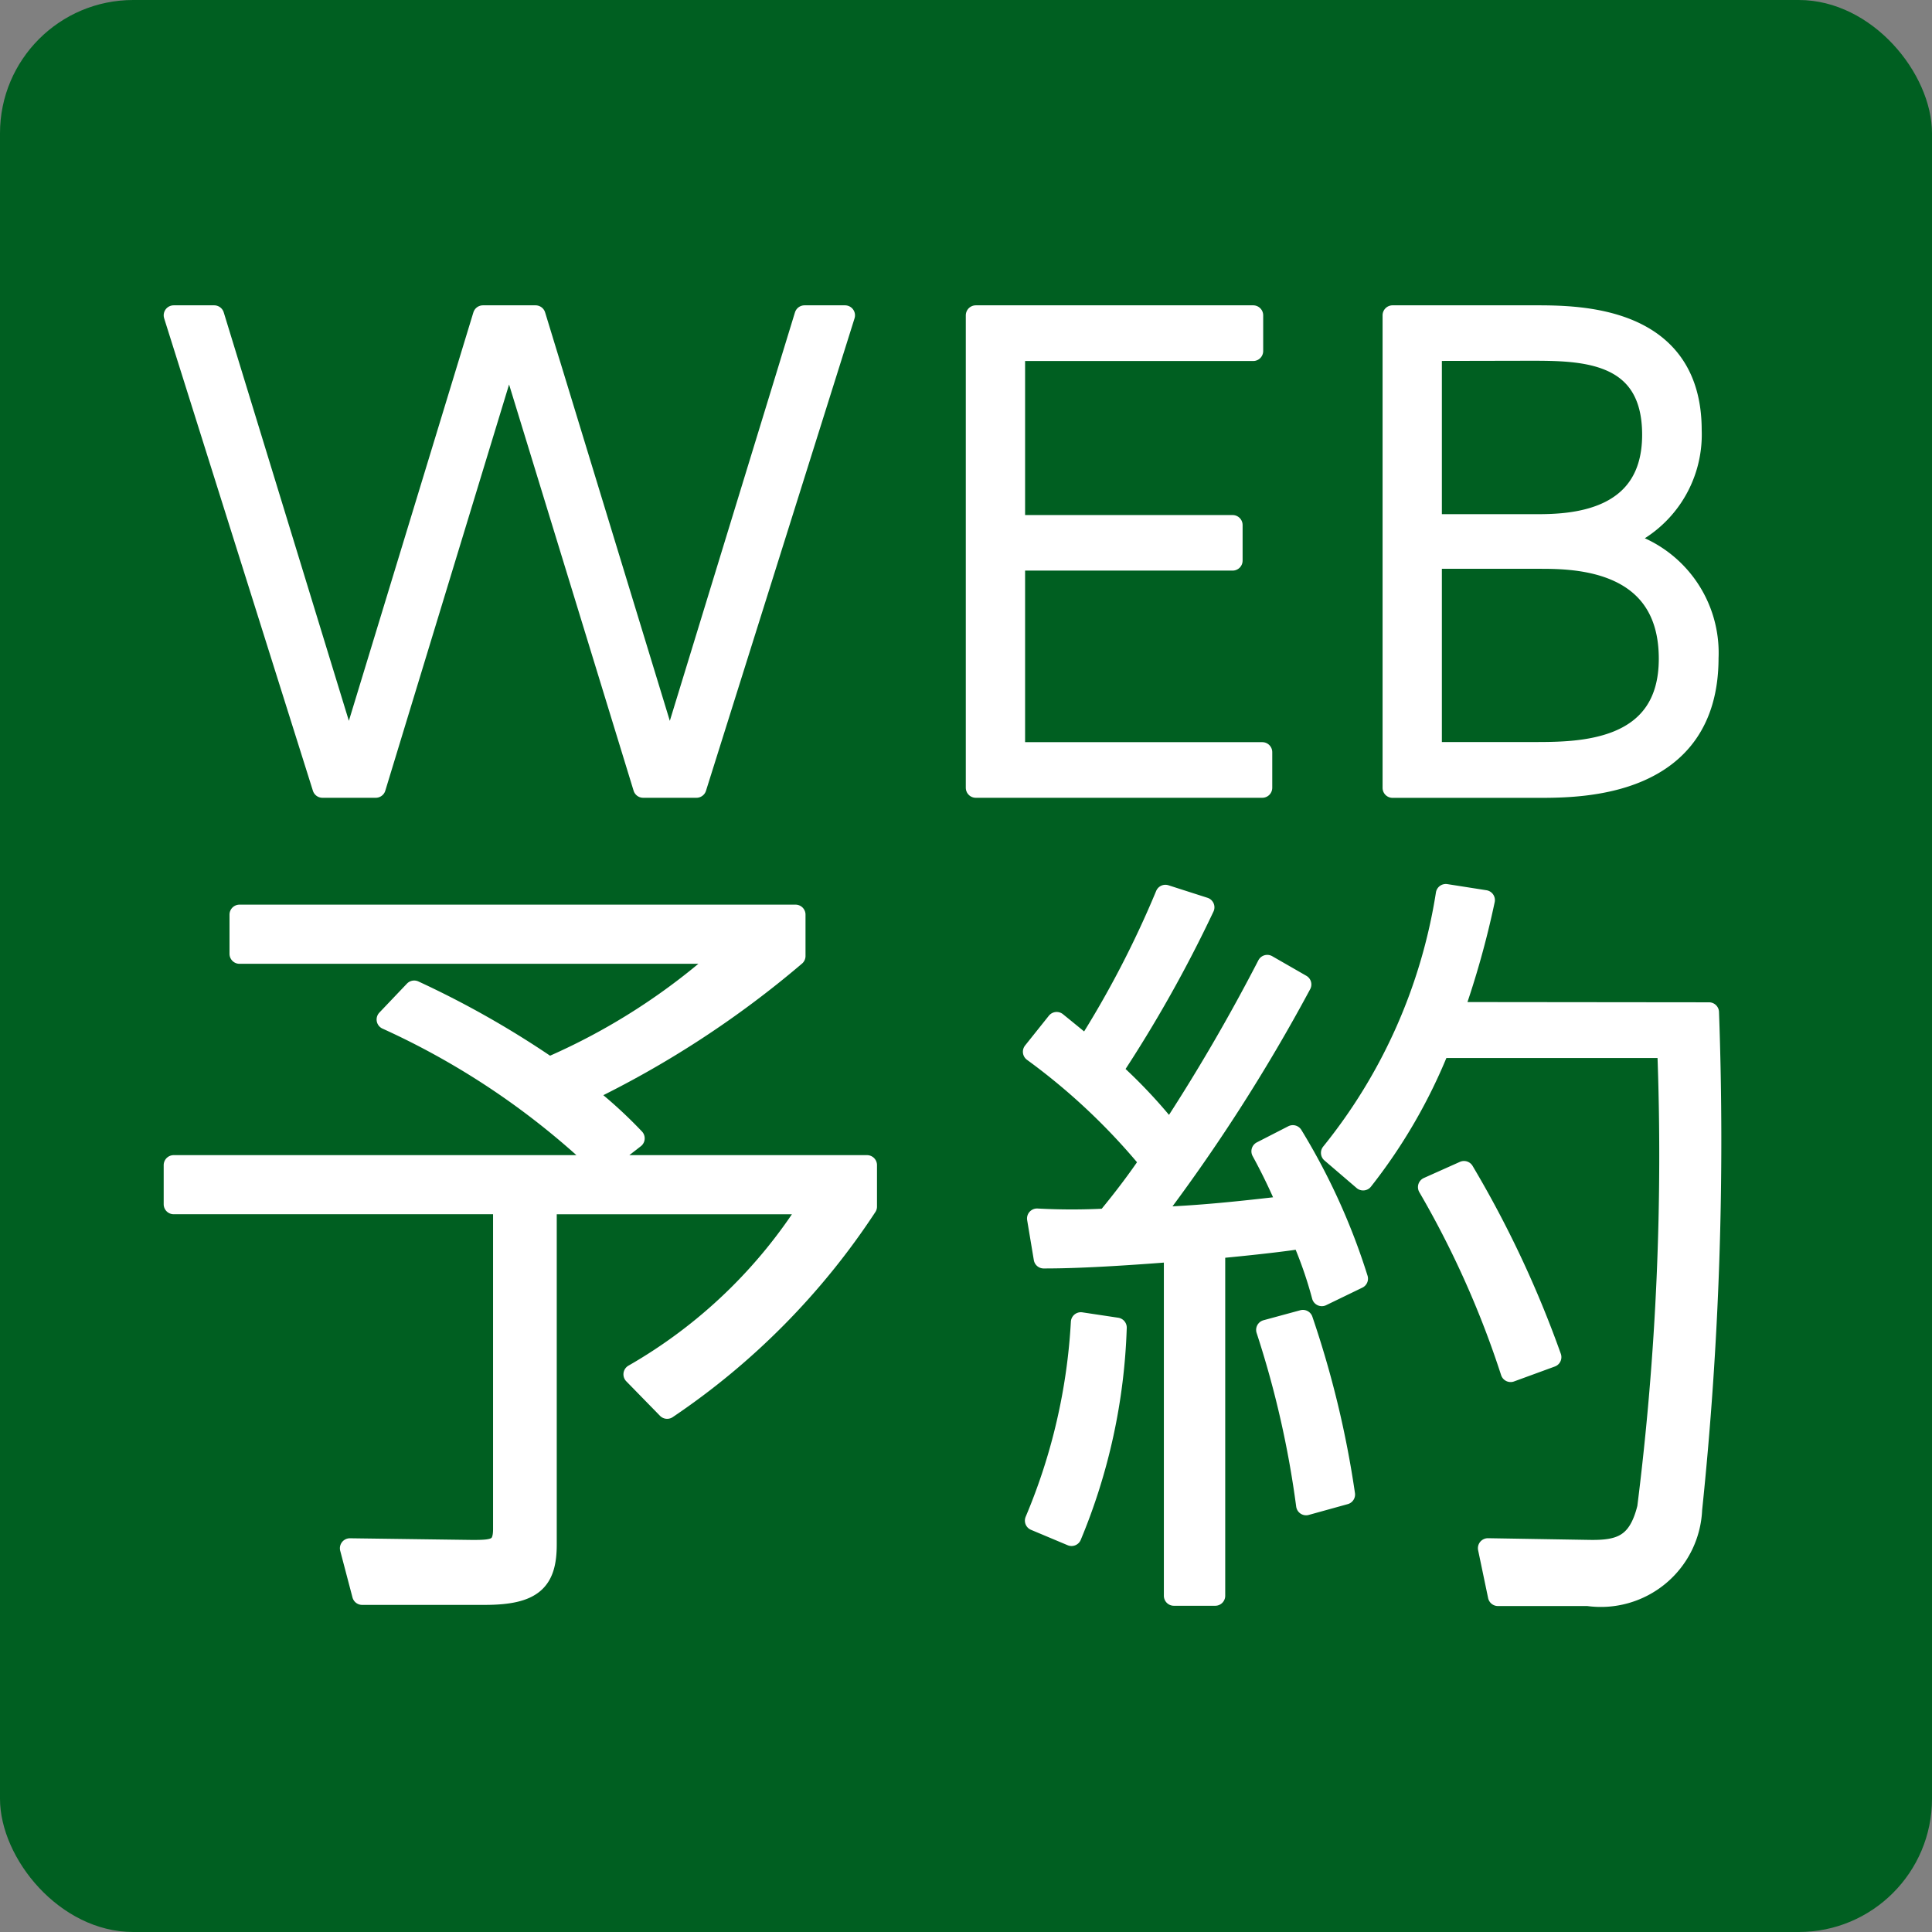
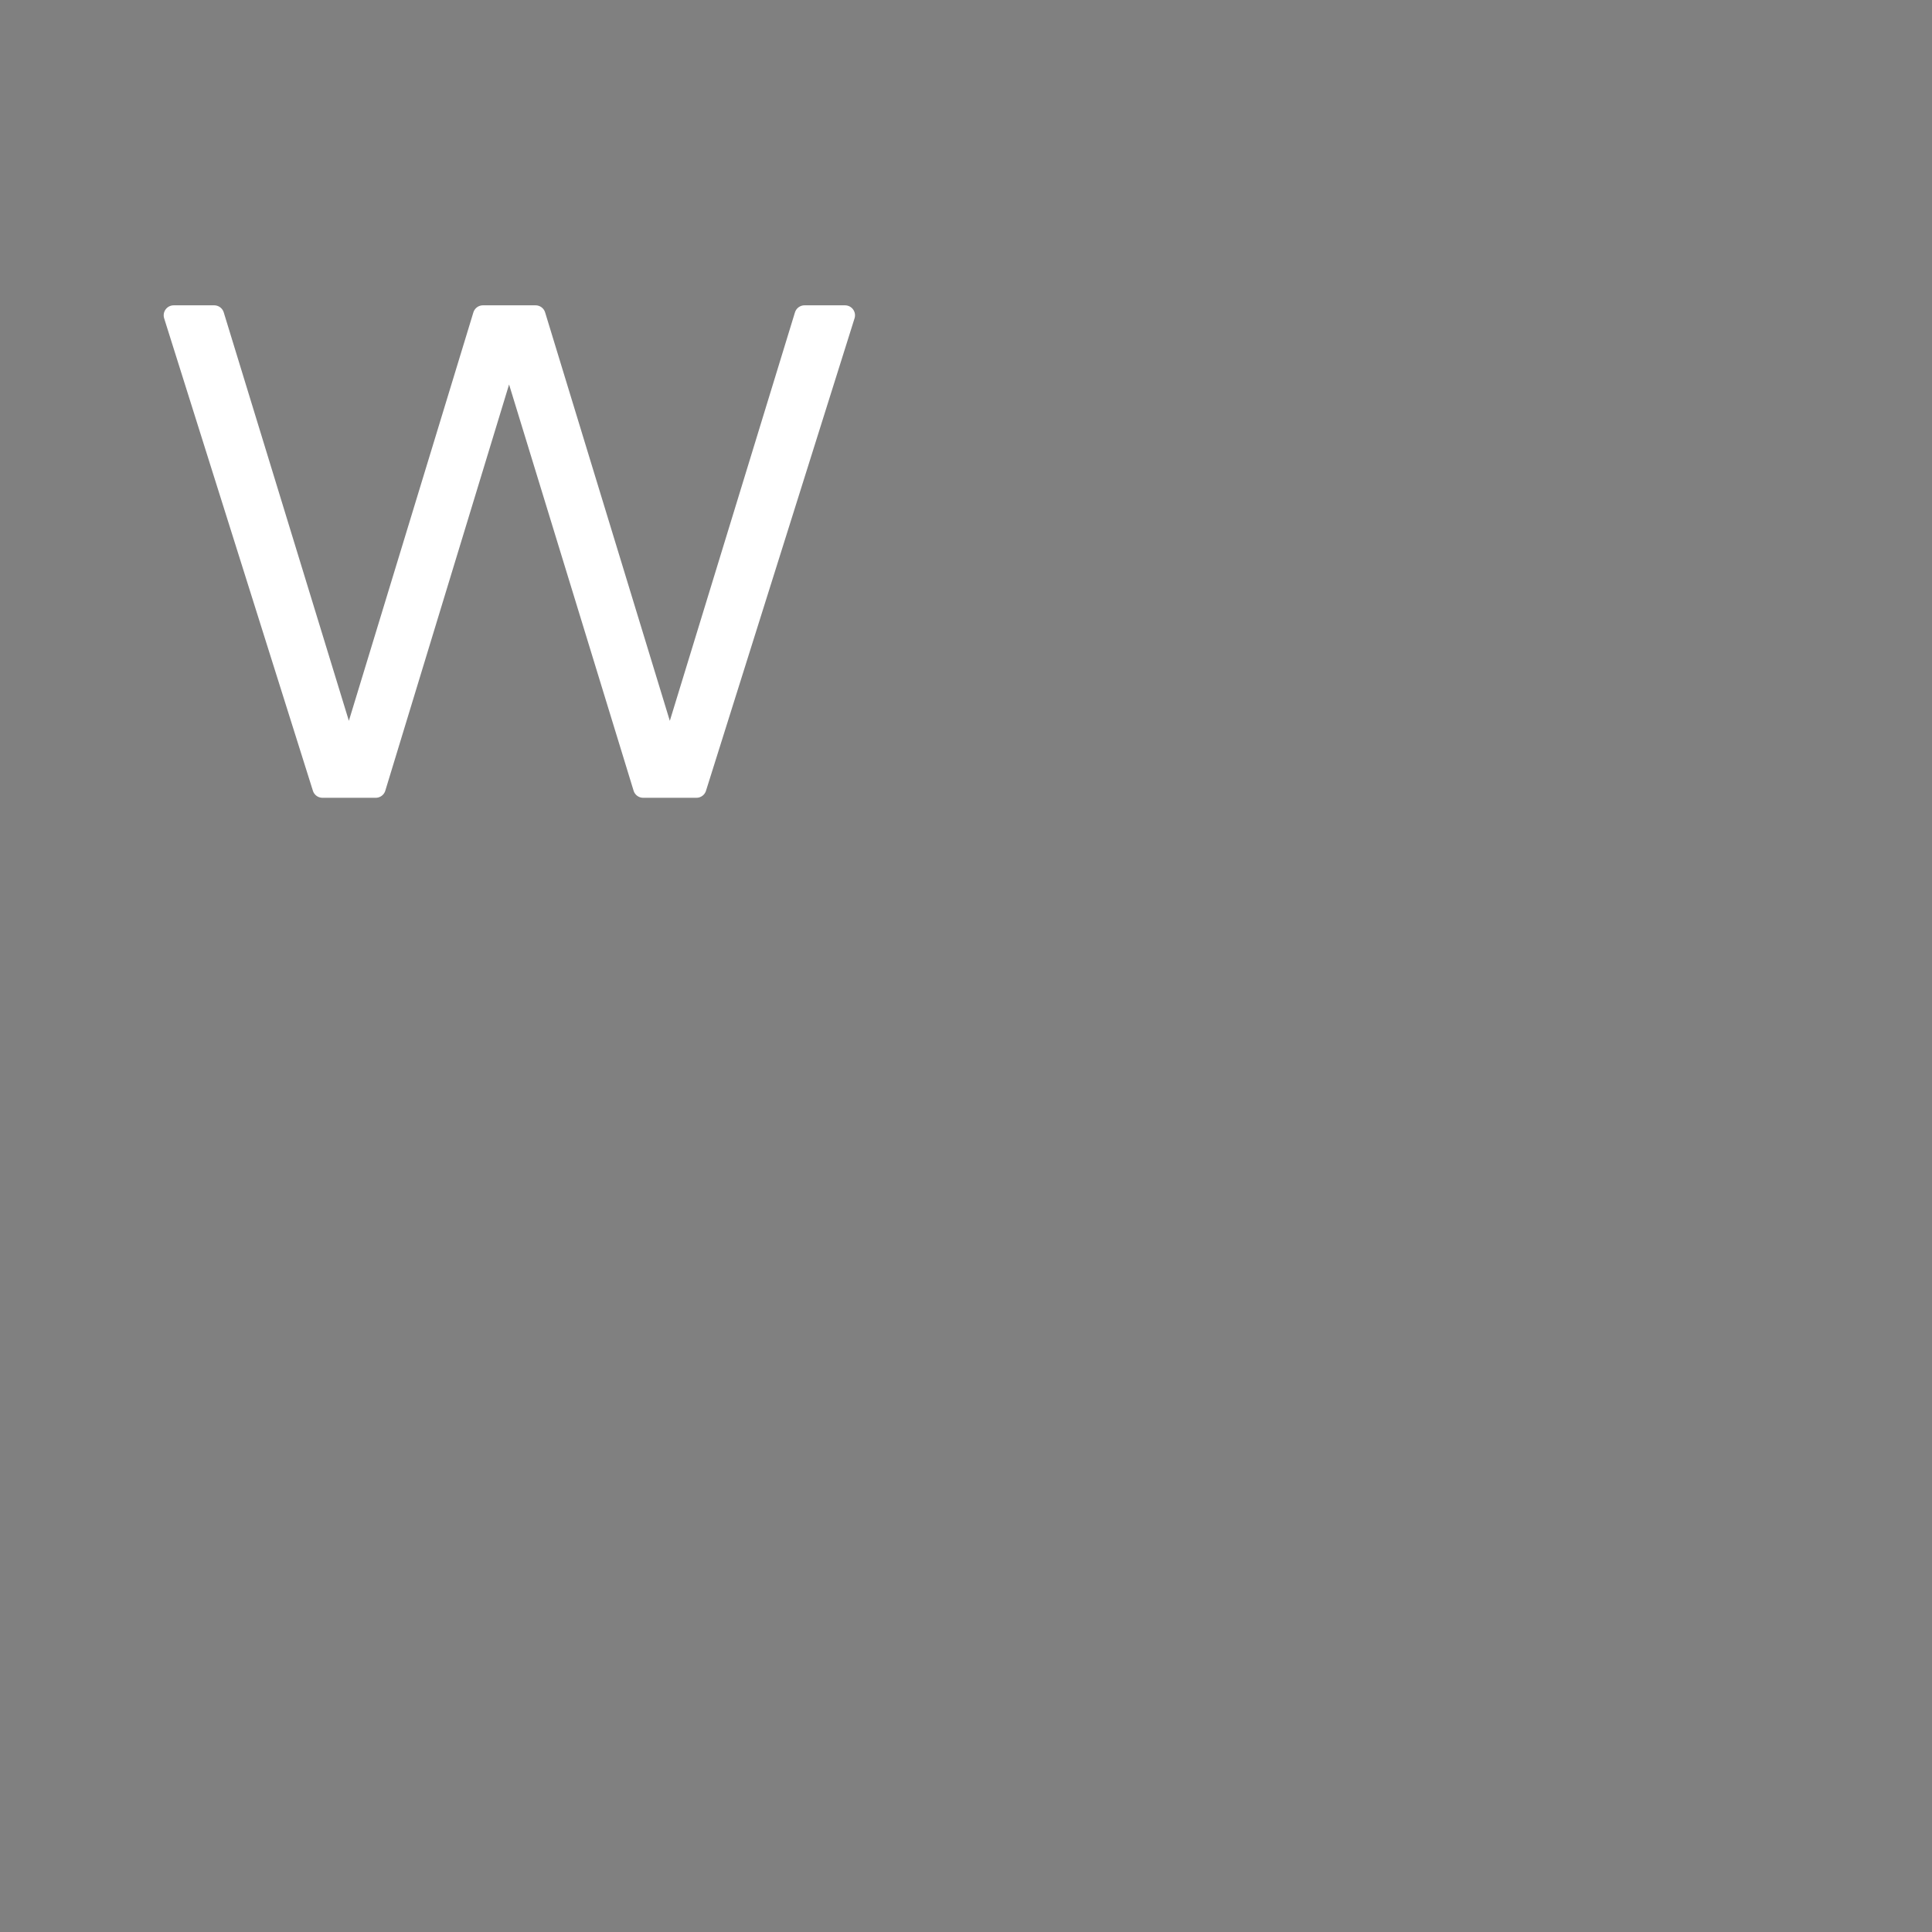
<svg xmlns="http://www.w3.org/2000/svg" width="29" height="29" viewBox="0 0 29 29">
  <rect x="0" y="0" width="29" height="29" fill="#808080" stroke="none" />
  <g id="グループ_4817" data-name="グループ 4817" transform="translate(0.012)">
-     <rect id="長方形_1984" data-name="長方形 1984" width="29" height="29" rx="2" transform="translate(-0.012)" fill="#005f21" />
    <g id="グループ_4686" data-name="グループ 4686" transform="translate(2.595 4.733)">
      <g id="グループ_4684" data-name="グループ 4684" transform="translate(0)">
        <path id="パス_4751" data-name="パス 4751" d="M9.469.336l-2.022,6.6L5.432.336h-.79l-2.012,6.6L.608.336H0L2.233,7.428h.8L5.034.861,7.047,7.428h.8L10.077.336Z" transform="translate(0 -0.336)" fill="#fff" stroke="#fff" stroke-linecap="round" stroke-linejoin="round" stroke-width="0.3" />
-         <path id="パス_4752" data-name="パス 4752" d="M7.536.336V7.428h4.3V6.893H8.126V4.018h3.265V3.484H8.126V.872H11.7V.336Z" transform="translate(4.504 -0.336)" fill="#fff" stroke="#fff" stroke-linecap="round" stroke-linejoin="round" stroke-width="0.3" />
-         <path id="パス_4753" data-name="パス 4753" d="M13.567.336c.662,0,2.359,0,2.359,1.724a1.694,1.694,0,0,1-1.089,1.649,1.739,1.739,0,0,1,1.342,1.77c0,1.95-1.913,1.95-2.558,1.95H11.436V.336ZM12.026.871v2.6H13.6c.508,0,1.732-.036,1.732-1.342,0-1.261-1.06-1.261-1.841-1.261Zm0,3.12v2.9h1.532c.681,0,2.024,0,2.024-1.4,0-1.487-1.407-1.5-1.933-1.5Z" transform="translate(6.86 -0.336)" fill="#fff" stroke="#fff" stroke-linecap="round" stroke-linejoin="round" stroke-width="0.3" />
      </g>
      <g id="グループ_4685" data-name="グループ 4685" transform="translate(0 8.686)">
-         <path id="パス_4754" data-name="パス 4754" d="M25.773,4.544a10.8,10.8,0,0,1-3,3.036l-.506-.518a7.589,7.589,0,0,0,2.656-2.552H20.966V9.616c0,.55-.207.757-.932.757H18.195l-.184-.7,1.839.025c.322,0,.46-.013.46-.313V4.509H15.366V3.922H25.773Zm-3.991-.633a11.6,11.6,0,0,0-3.22-2.175l.414-.435A13.986,13.986,0,0,1,21,2.45a9.639,9.639,0,0,0,2.644-1.7H16.354V.162H24.7V.783a14.7,14.7,0,0,1-3.162,2.058,6.752,6.752,0,0,1,.748.679Z" transform="translate(-15.366 0.148)" fill="#fff" stroke="#fff" stroke-linecap="round" stroke-linejoin="round" stroke-width="0.3" />
-         <path id="パス_4755" data-name="パス 4755" d="M25.6,1.358a26.516,26.516,0,0,1-2.244,3.494c.713-.023,1.335-.092,2.037-.173A8.716,8.716,0,0,0,25,3.862l.472-.242a9.67,9.67,0,0,1,.978,2.154l-.543.263a6.177,6.177,0,0,0-.3-.863c-.207.036-.7.094-1.3.15v5.21h-.621V5.371c-1.139.09-1.655.1-1.954.1l-.1-.6a9.675,9.675,0,0,0,1.045,0c.276-.334.472-.6.644-.853A9.569,9.569,0,0,0,21.57,2.368l.357-.447c.253.205.322.263.449.366A15.013,15.013,0,0,0,23.559.012L24.145.2a19.73,19.73,0,0,1-1.379,2.451,7.694,7.694,0,0,1,.861.919,28.172,28.172,0,0,0,1.461-2.506Zm-4,8.048a8.909,8.909,0,0,0,.69-2.978l.539.081a8.855,8.855,0,0,1-.679,3.128Zm4.071-.23a14.645,14.645,0,0,0-.6-2.633l.552-.15a14.649,14.649,0,0,1,.633,2.621Zm6.048-7.4a53.4,53.4,0,0,1-.253,7.462,1.372,1.372,0,0,1-1.565,1.3H28.55L28.4,9.82l1.505.025c.472.01.748-.071.886-.633a42.317,42.317,0,0,0,.3-6.9H27.676A8.067,8.067,0,0,1,26.527,4.3l-.483-.414A8.193,8.193,0,0,0,27.768,0l.587.092a13.326,13.326,0,0,1-.472,1.68Zm-2.978,5.4A14.248,14.248,0,0,0,27.5,4.4l.541-.242a15.9,15.9,0,0,1,1.312,2.794Z" transform="translate(-8.673)" fill="#fff" stroke="#fff" stroke-linecap="round" stroke-linejoin="round" stroke-width="0.3" />
-       </g>
+         </g>
    </g>
  </g>
</svg>